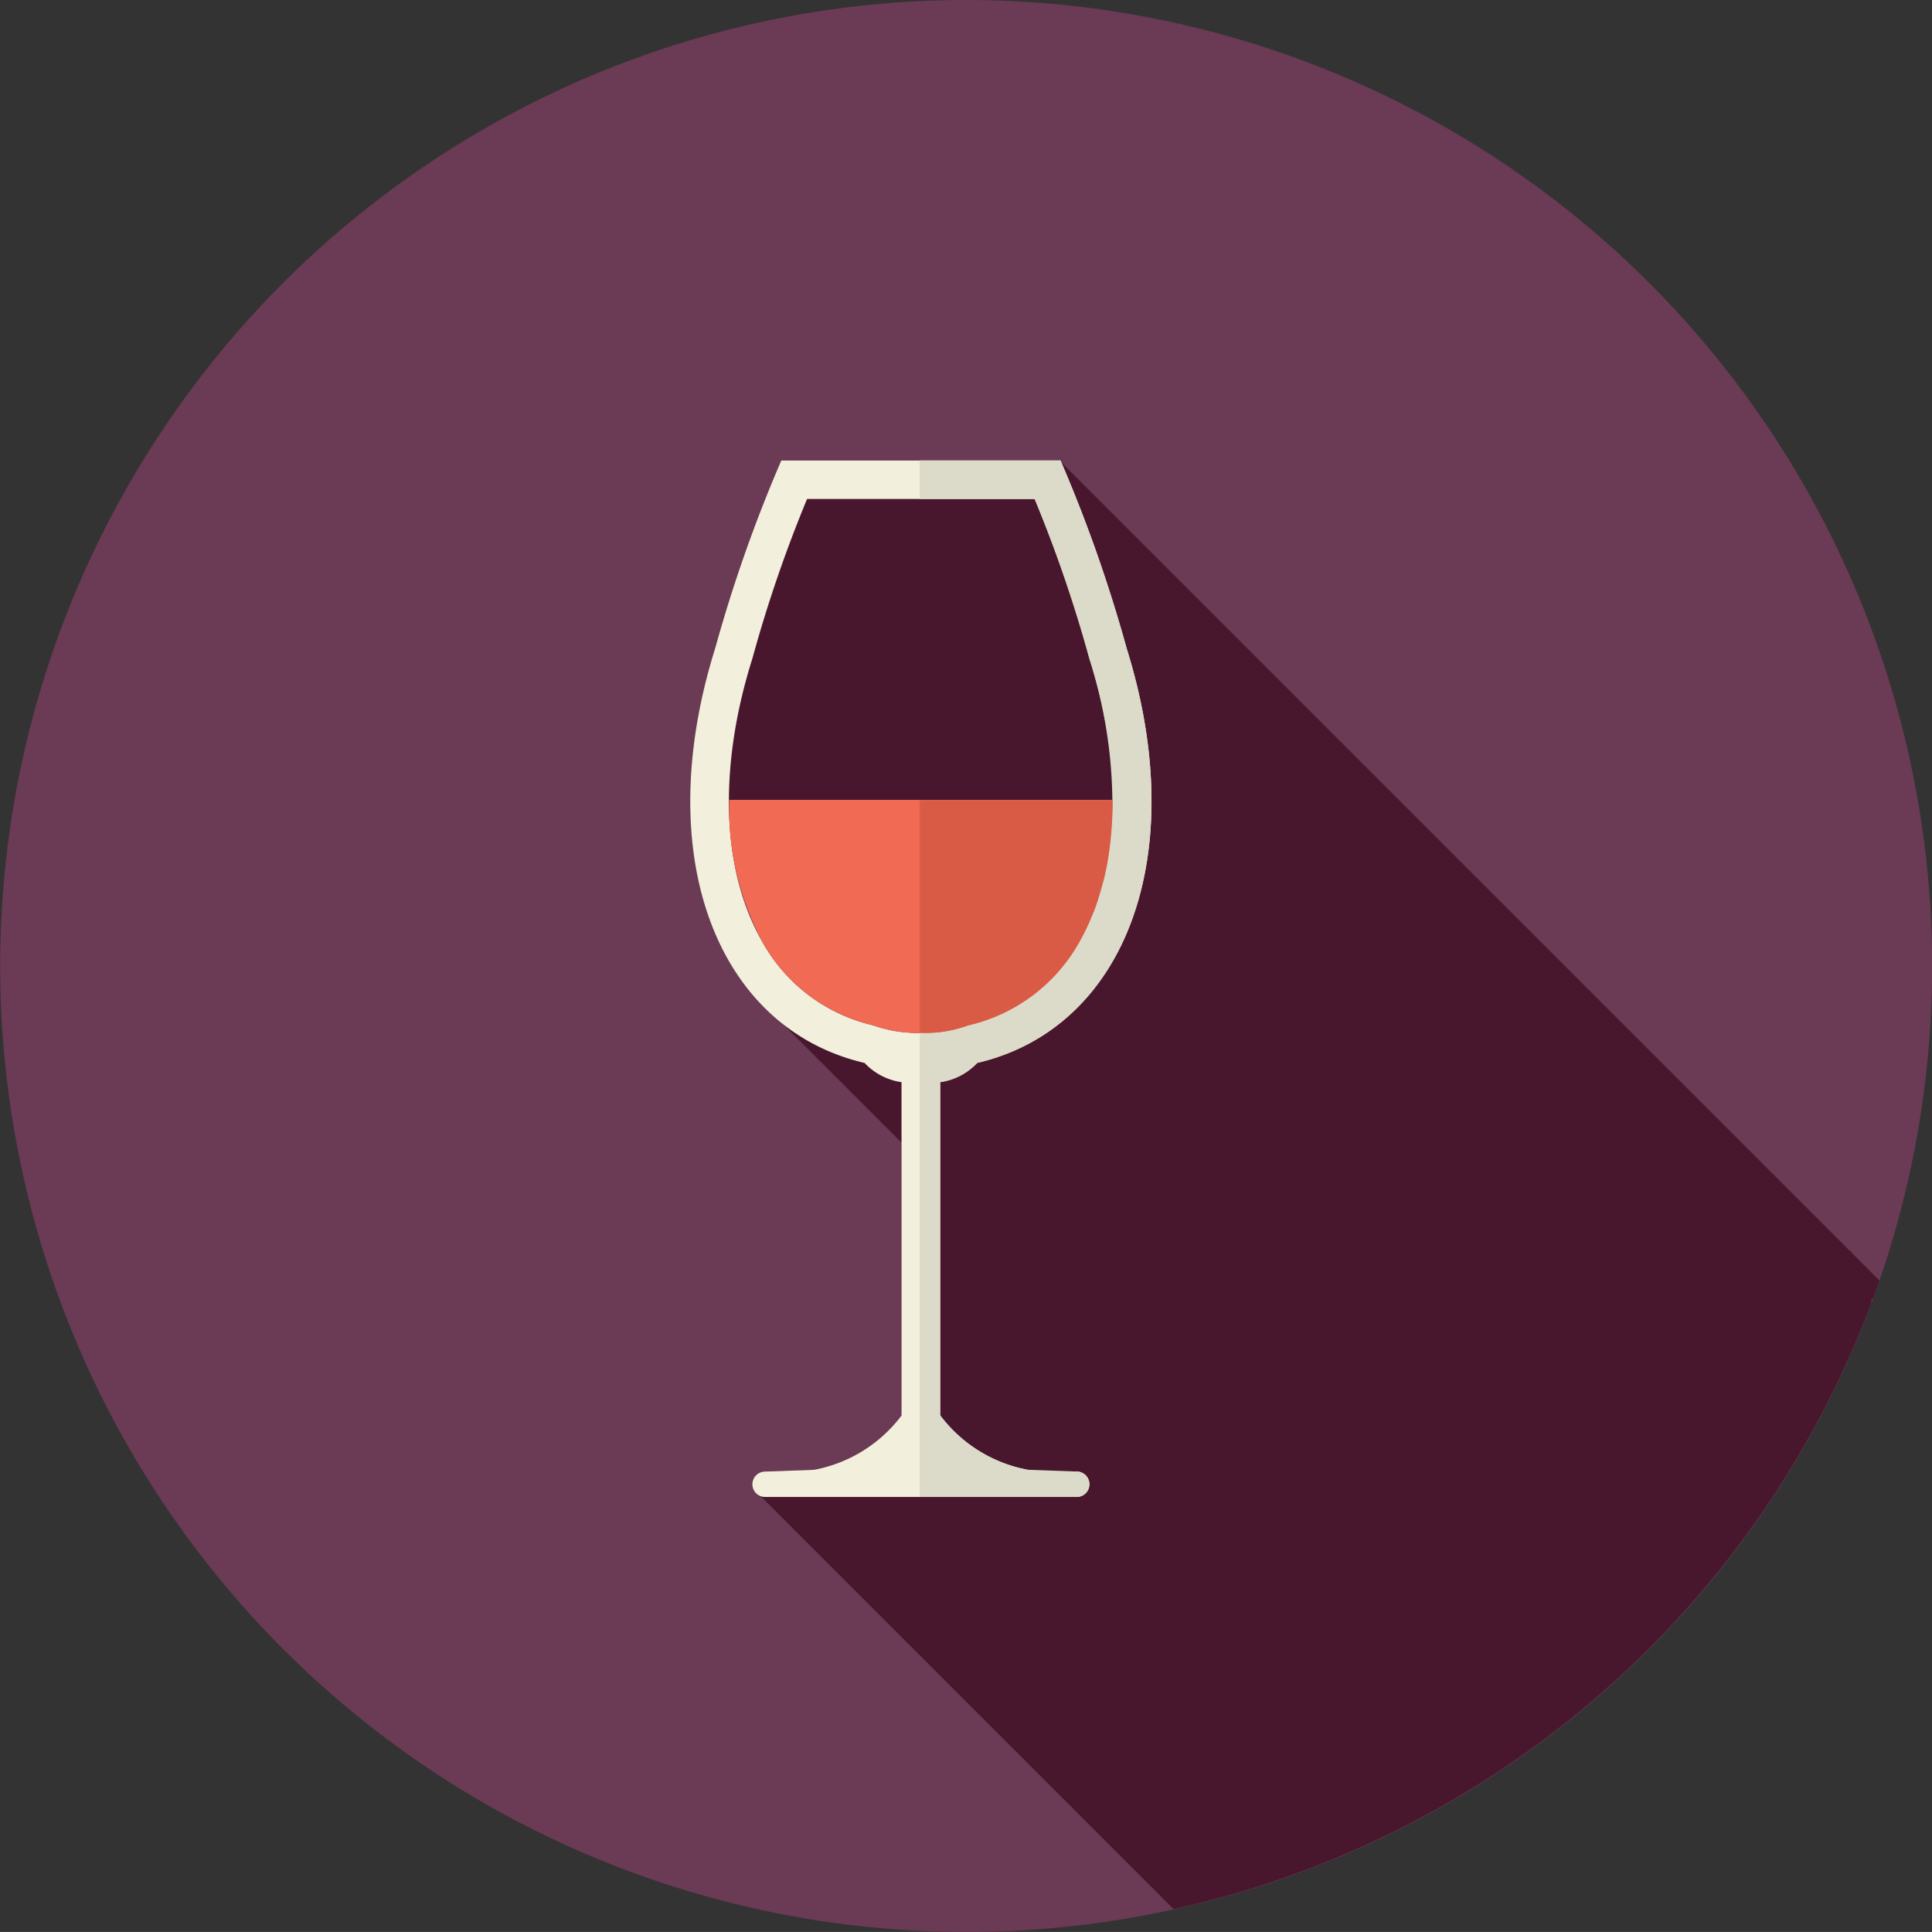
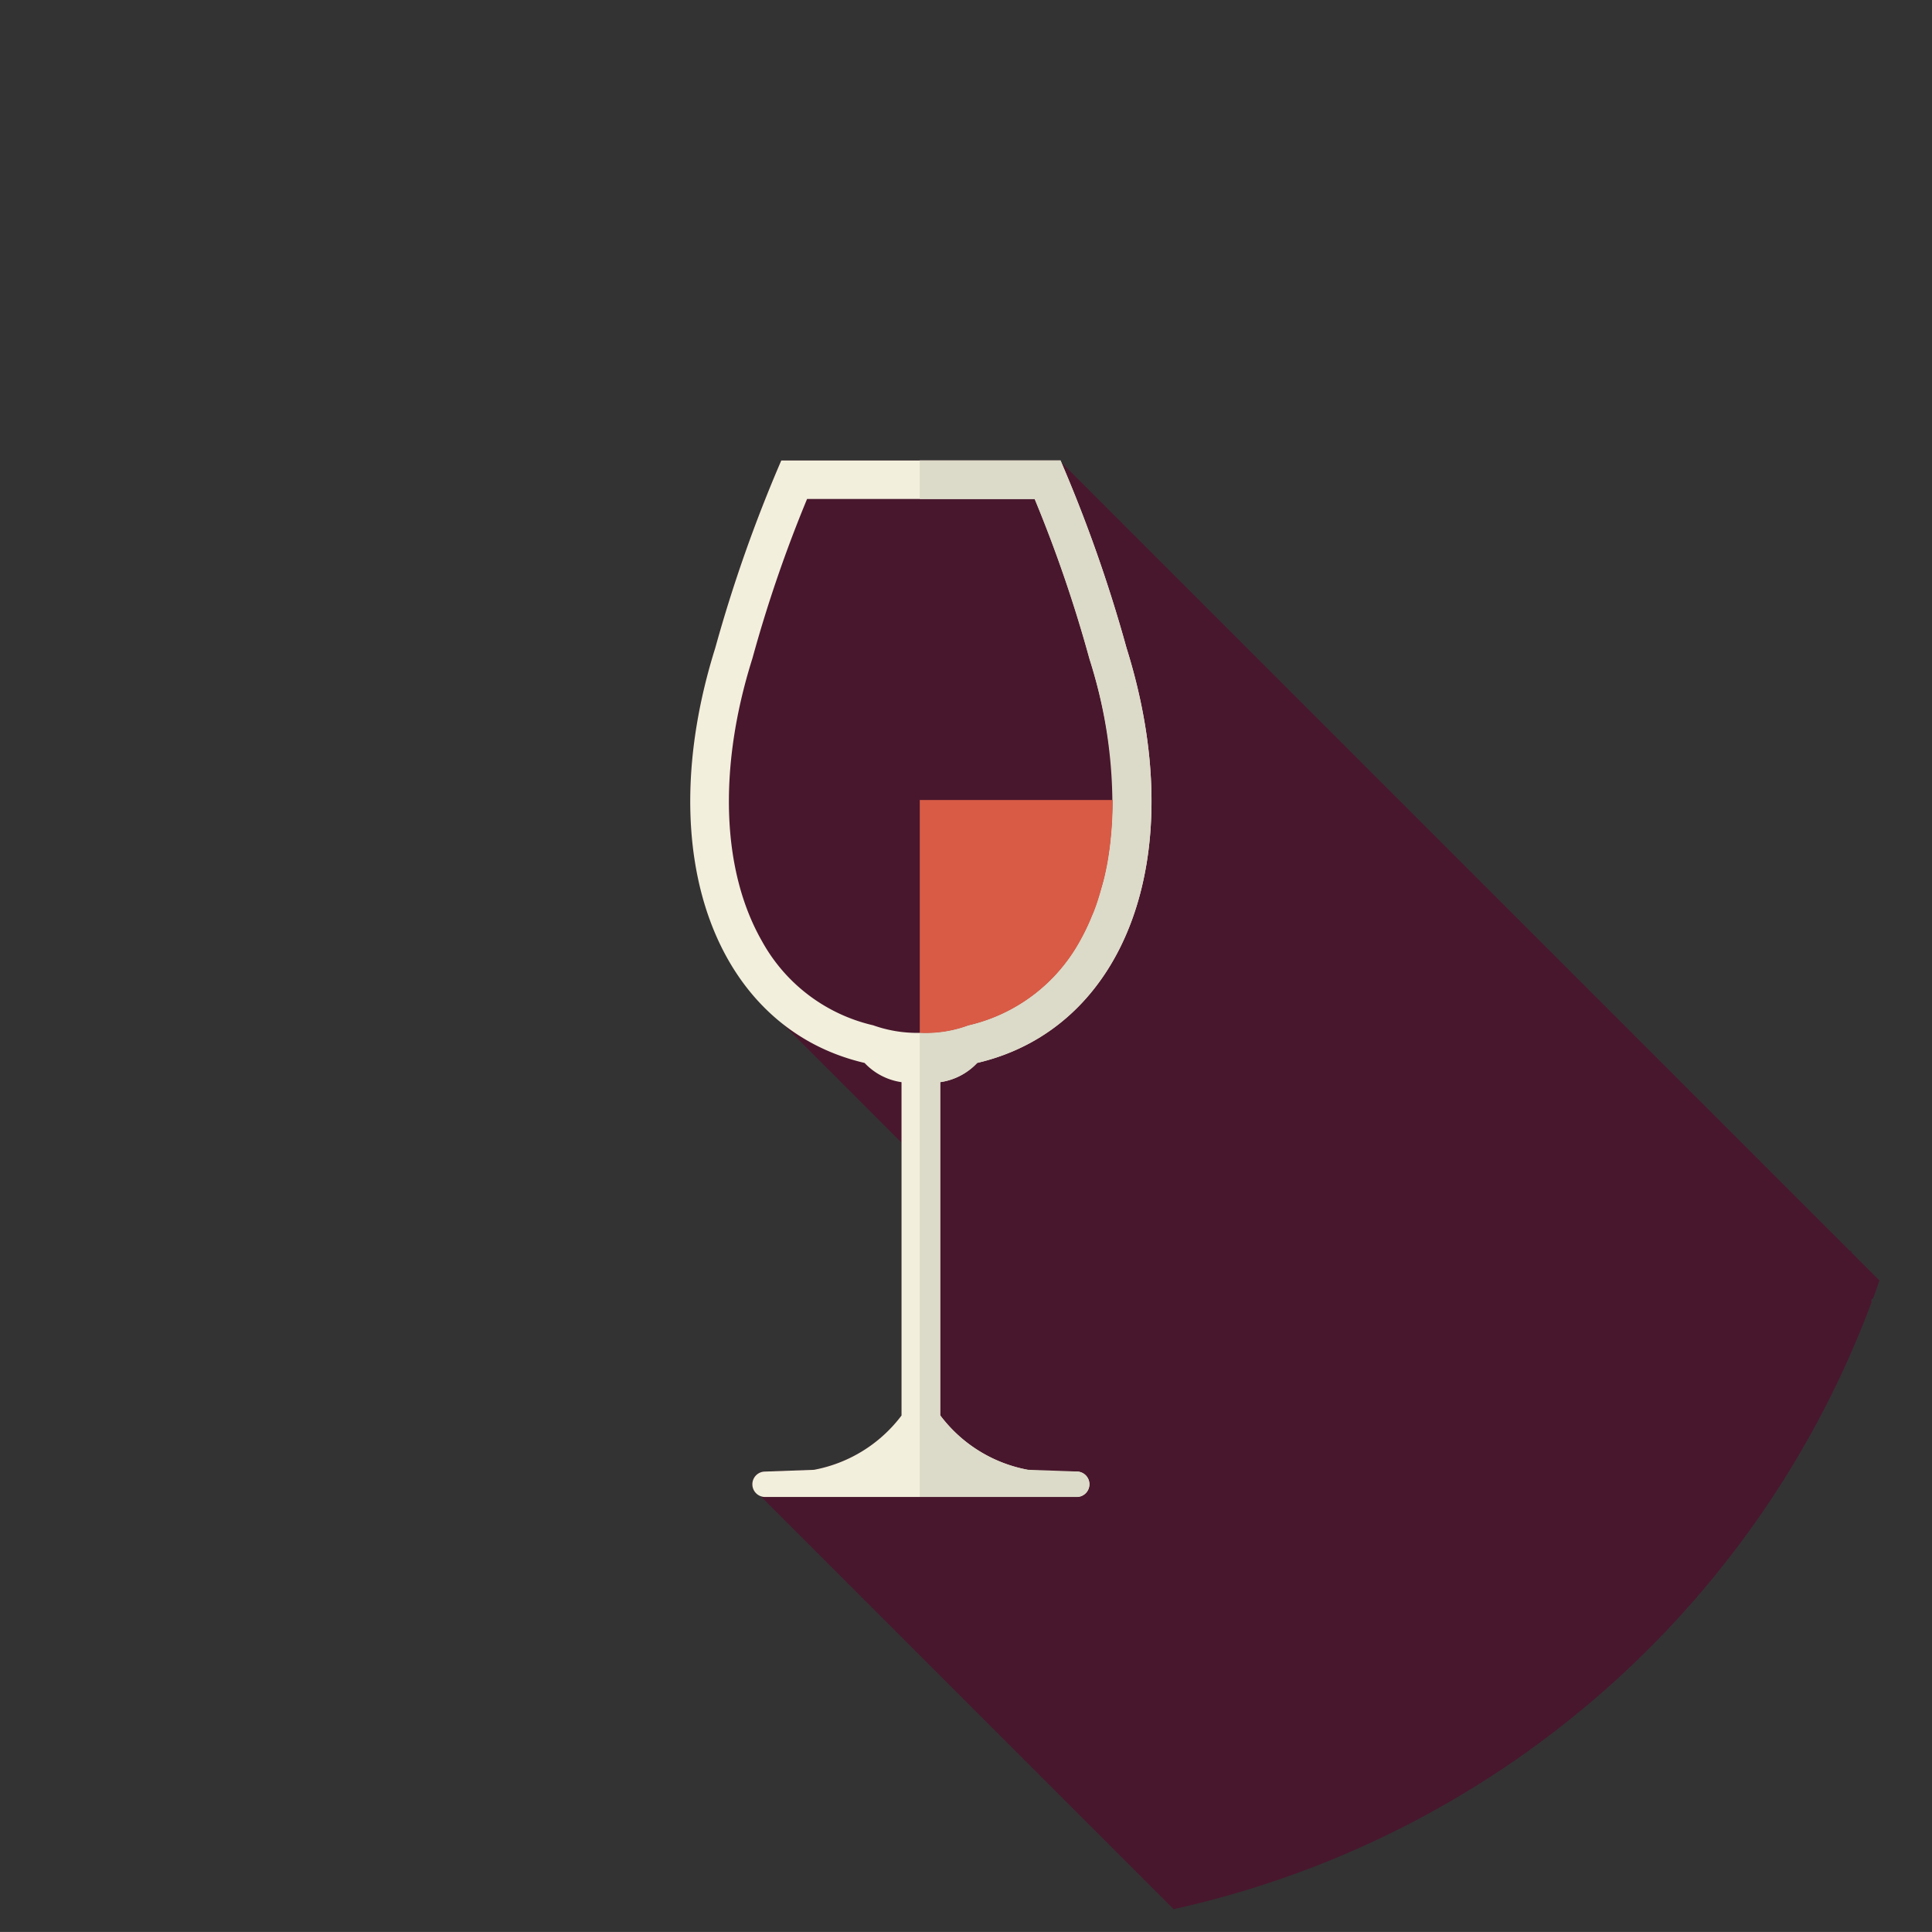
<svg xmlns="http://www.w3.org/2000/svg" height="64.999" viewBox="0 0 65.001 64.999" width="65.001">
  <rect x="0" y="0" width="65.001" height="64.999" fill="#333333" stroke="none" />
-   <path d="m262.7 229.037a32.5 32.5 0 1 1 -32.5-32.5 32.5 32.5 0 0 1 32.5 32.5z" fill="#6b3a55" transform="translate(-197.694 -196.537)" />
  <path d="m278.306 251.209-.929-.929c-.009-.021-.017-.043-.026-.064h-.038l-26.533-26.533c-.009-.021-.017-.043-.026-.064h-9.394a48.785 48.785 0 0 0 -2.222 6.309c-1.717 5.473-.708 10.206 2.192 12.568l4.075 4.075v9.181a4.786 4.786 0 0 1 -2.946 1.827l-1.645.059a.425.425 0 0 0 -.154.823l13.9 13.9a32.554 32.554 0 0 0 23.482-20.422.1.1 0 0 1 .053-.132c.079-.194.141-.398.211-.598z" fill="#48172d" transform="translate(-215.075 -208.129)" />
  <g fill="none">
    <path d="m263.089 243.6a12.6 12.6 0 0 1 -.061 1.269 12.1 12.1 0 0 0 .061-1.269z" transform="translate(-225.659 -216.68)" />
    <path d="m262.96 245.916c-.021.2-.047.4-.078.594.031-.194.057-.393.078-.594z" transform="translate(-225.597 -217.673)" />
    <path d="m261.988 250.145c-.021.054-.047.108-.069.163.024-.055.047-.108.069-.163z" transform="translate(-225.185 -219.483)" />
    <path d="m262.577 248.141c-.029.125-.062.245-.1.367.038-.122.071-.243.1-.367z" transform="translate(-225.425 -218.625)" />
  </g>
  <path d="m251.3 257.639h-1.647v-.059a4.781 4.781 0 0 1 -2.946-1.832v-11.21a2.117 2.117 0 0 0 1.243-.647c4.977-1.16 7.216-6.966 5.024-13.961a48.619 48.619 0 0 0 -2.221-6.309h-9.394a48.792 48.792 0 0 0 -2.222 6.309c-2.194 6.994.05 12.8 5.024 13.961a2.115 2.115 0 0 0 1.243.647v11.215a4.786 4.786 0 0 1 -2.946 1.827l-1.645.059a.427.427 0 1 0 0 .855h10.487a.427.427 0 0 0 0-.855zm-6.843-15.013a5.749 5.749 0 0 1 -3.752-2.84c-1.353-2.371-1.473-5.821-.329-9.469l.017-.056a45.425 45.425 0 0 1 1.834-5.345h7.661a45.377 45.377 0 0 1 1.834 5.345l.016.055c1.144 3.65 1.024 7.1-.329 9.472a5.751 5.751 0 0 1 -3.753 2.839 4.157 4.157 0 0 1 -1.6.251 4.4 4.4 0 0 1 -1.601-.252z" fill="#f2efdc" transform="translate(-215.073 -208.129)" />
-   <path d="m240.591 243.588a9.515 9.515 0 0 0 1.095 4.746 5.749 5.749 0 0 0 3.752 2.84 4.4 4.4 0 0 0 1.6.252 4.157 4.157 0 0 0 1.6-.251 5.751 5.751 0 0 0 3.753-2.839 9.518 9.518 0 0 0 1.095-4.748z" fill="#f16a54" transform="translate(-216.055 -216.677)" />
  <path d="m253.732 243.889c4.977-1.16 7.216-6.966 5.024-13.961a48.615 48.615 0 0 0 -2.221-6.309h-4.735v1.3h3.864a45.377 45.377 0 0 1 1.834 5.345l.016.055a16.061 16.061 0 0 1 .766 4.724 12.125 12.125 0 0 1 -.061 1.269c0 .019 0 .039-.005.058-.022.2-.047.4-.078.594-.037.23-.082.457-.133.678-.029.124-.062.245-.1.367-.074.267-.156.527-.252.779-.022.054-.046.108-.069.163a7.134 7.134 0 0 1 -.4.835 5.751 5.751 0 0 1 -3.753 2.839 4.156 4.156 0 0 1 -1.6.251h-.029v15.616h5.277a.427.427 0 0 0 0-.855l-1.647-.059a4.781 4.781 0 0 1 -2.946-1.832v-11.21a2.117 2.117 0 0 0 1.248-.647z" fill="#dcdac8" transform="translate(-220.855 -208.129)" />
  <path d="m253.437 251.174a5.751 5.751 0 0 0 3.753-2.839 7.135 7.135 0 0 0 .4-.835c.022-.055.048-.109.069-.163.1-.252.178-.512.252-.779.034-.122.068-.243.1-.367.051-.221.1-.448.133-.678.031-.2.057-.393.078-.594 0-.019 0-.039.005-.058a12.616 12.616 0 0 0 .061-1.269h-6.488v7.836h.033a4.156 4.156 0 0 0 1.604-.254z" fill="#d95b46" transform="translate(-220.855 -216.677)" />
</svg>